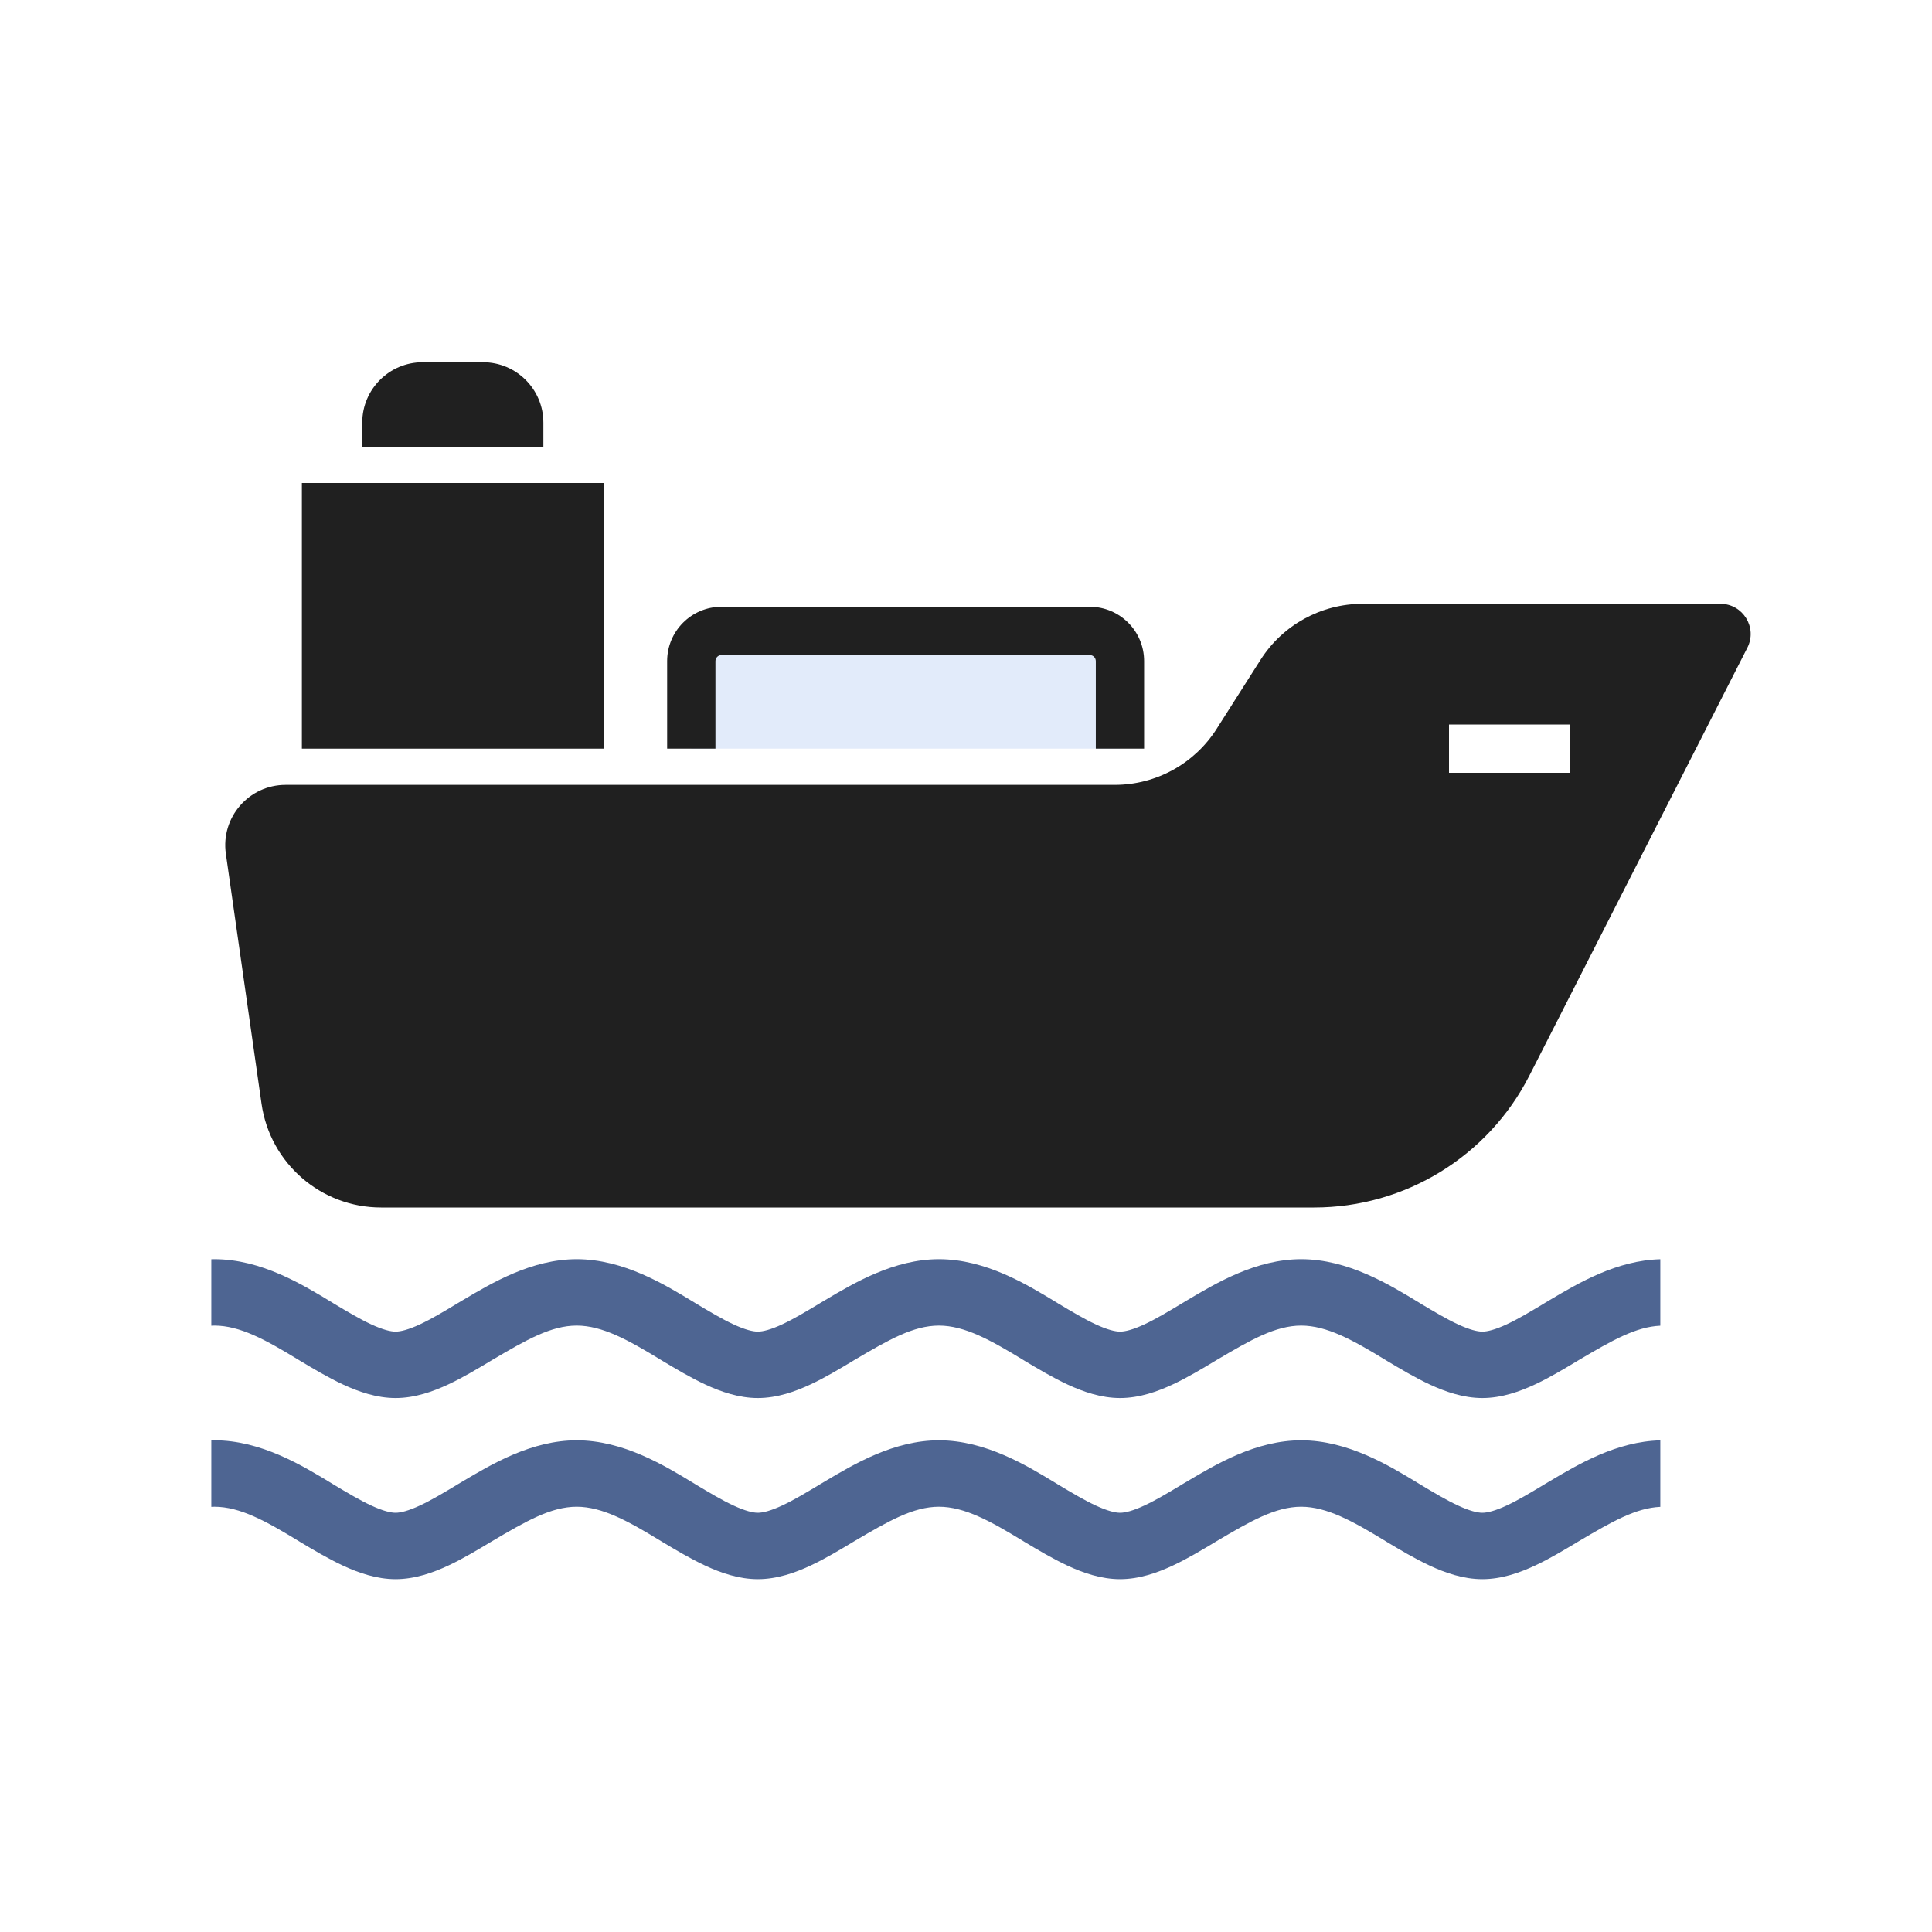
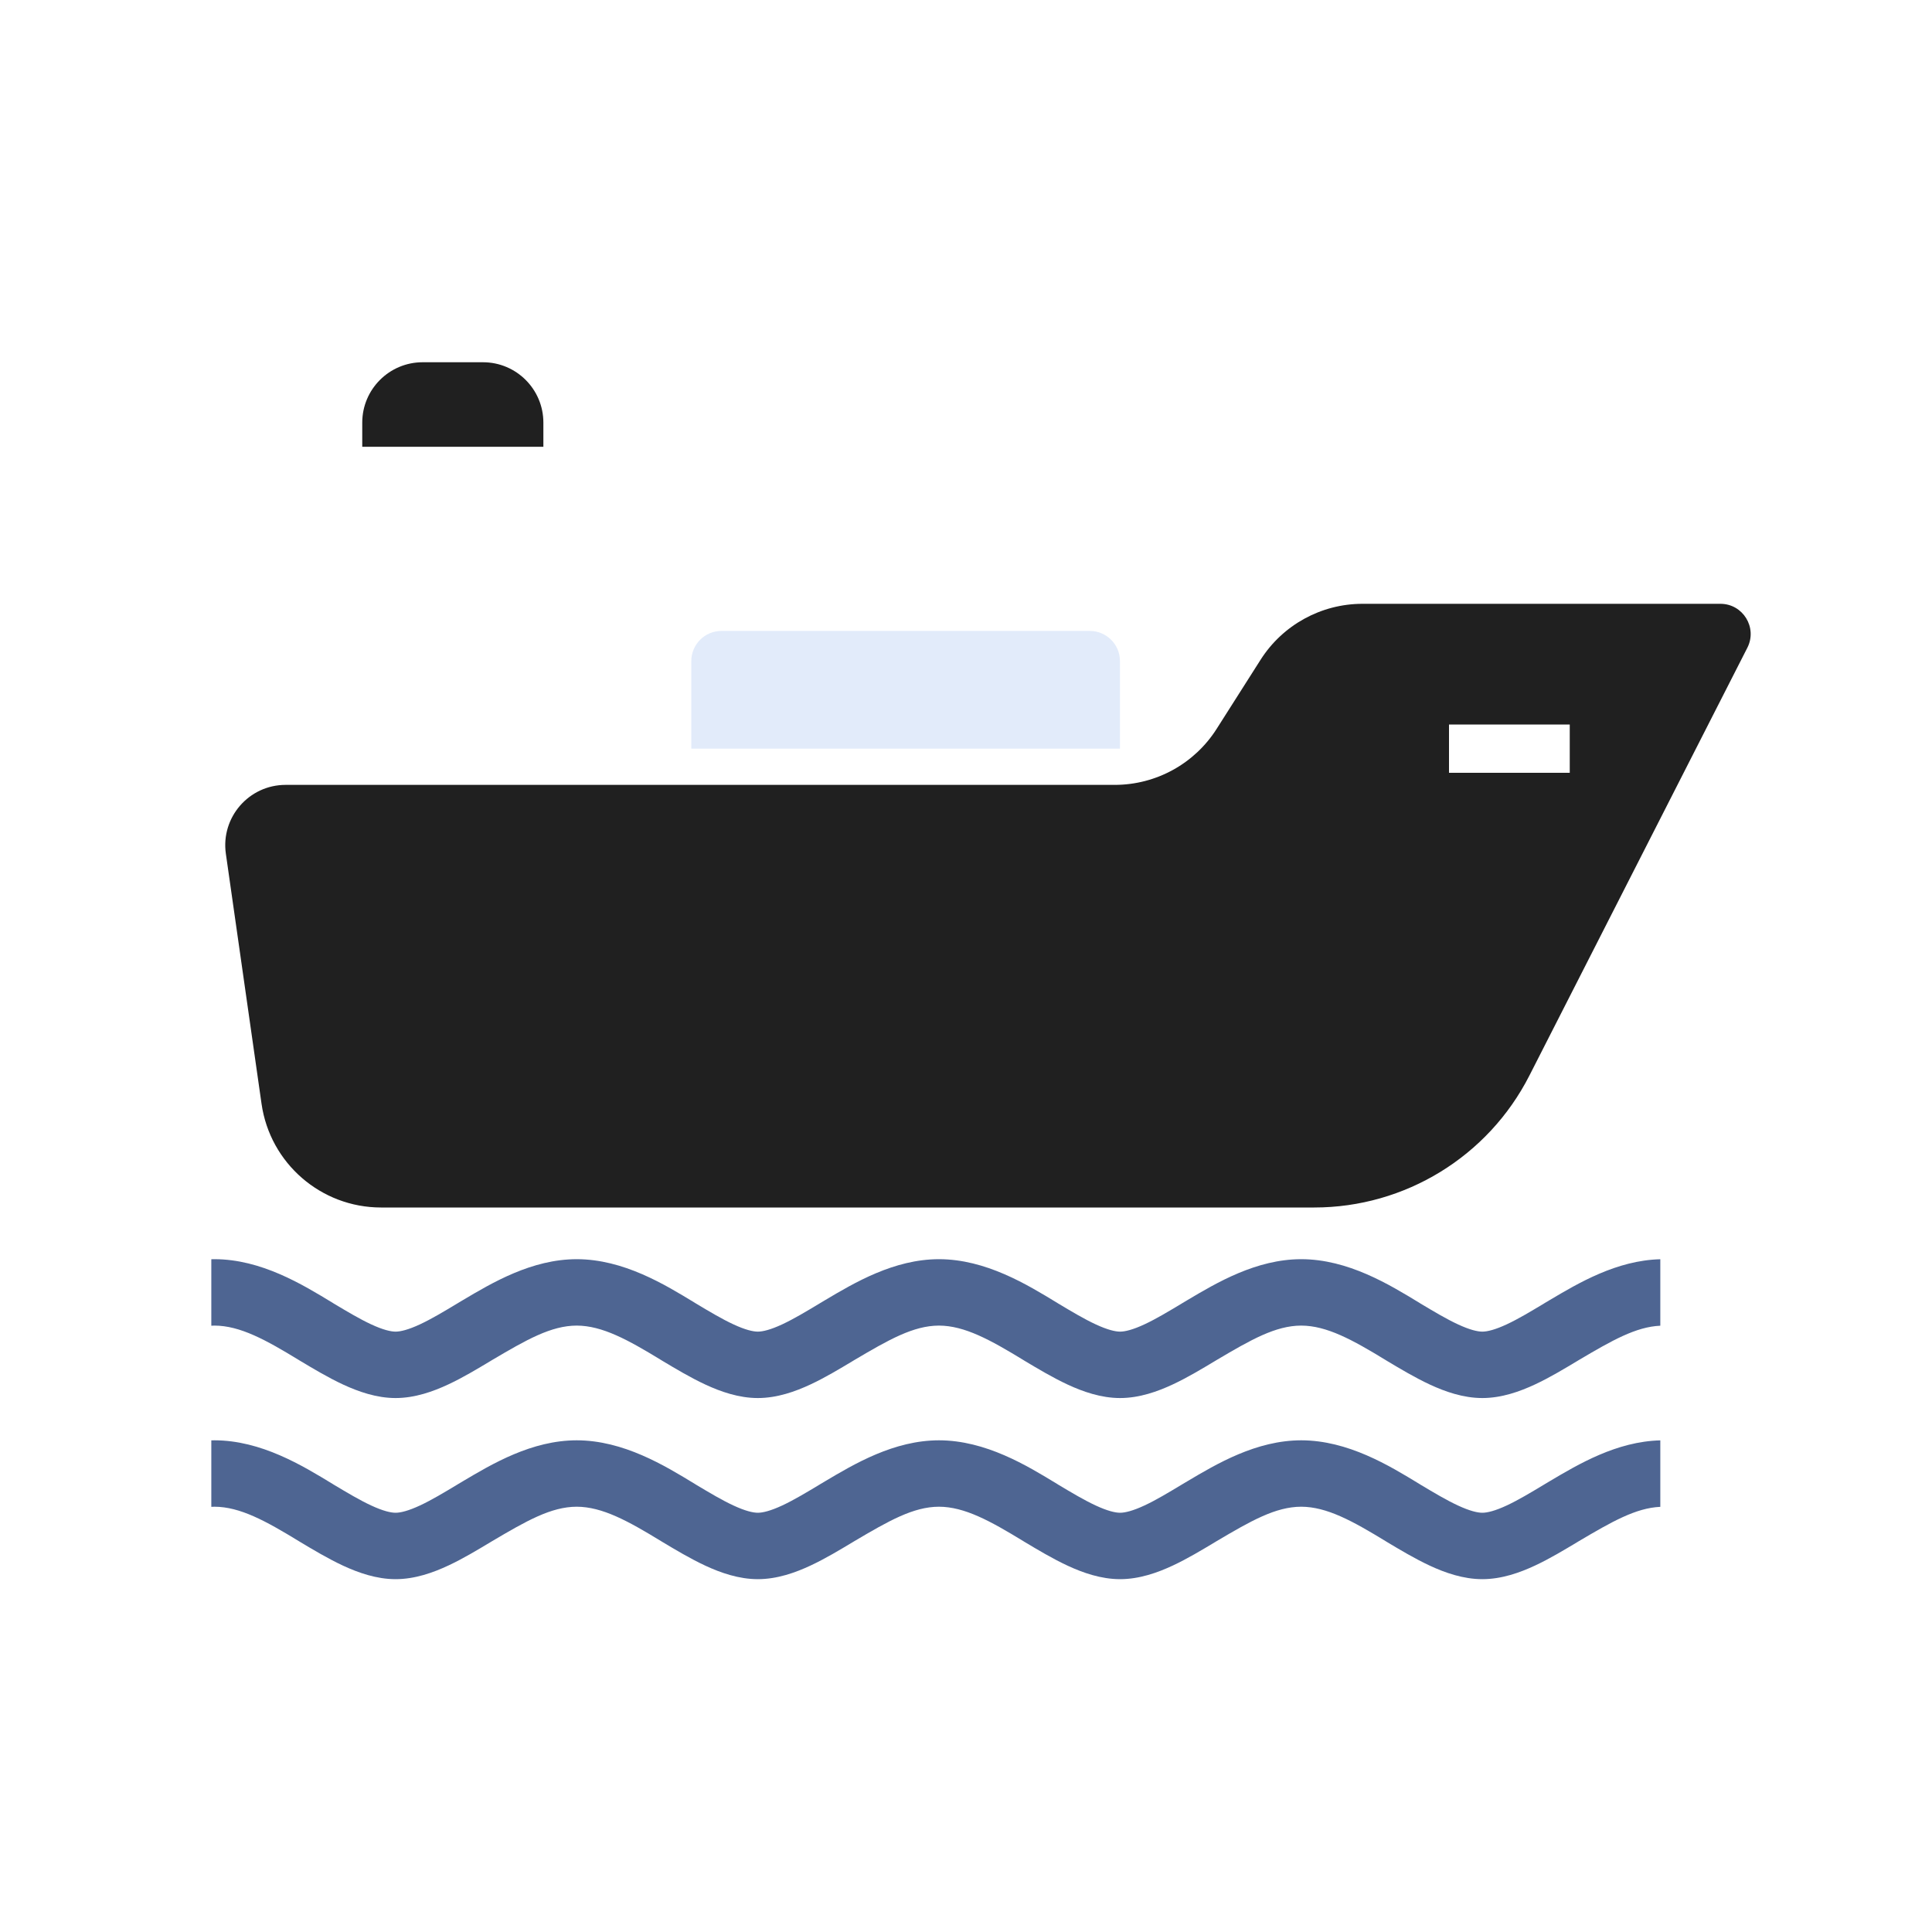
<svg xmlns="http://www.w3.org/2000/svg" width="32" height="32" viewBox="0 0 32 32" fill="none">
  <path d="M3.5 20.857V21.958C3.517 21.957 3.535 21.956 3.552 21.956C3.976 21.957 4.401 22.191 4.956 22.53L4.962 22.534C5.181 22.665 5.434 22.817 5.686 22.934C5.935 23.049 6.236 23.156 6.552 23.156C6.873 23.156 7.176 23.047 7.426 22.93C7.668 22.817 7.91 22.671 8.122 22.544L8.15 22.527C8.722 22.189 9.128 21.957 9.552 21.956C9.976 21.957 10.401 22.191 10.956 22.53L10.962 22.534C11.181 22.665 11.434 22.817 11.686 22.934C11.934 23.049 12.236 23.156 12.552 23.156C12.873 23.156 13.176 23.047 13.426 22.93C13.668 22.817 13.91 22.671 14.122 22.544L14.15 22.527C14.722 22.189 15.128 21.957 15.552 21.956C15.976 21.957 16.401 22.191 16.956 22.53L16.962 22.534C17.181 22.665 17.434 22.817 17.686 22.934C17.934 23.049 18.236 23.156 18.552 23.156C18.873 23.156 19.176 23.047 19.426 22.93C19.668 22.817 19.91 22.671 20.122 22.544L20.15 22.527C20.721 22.189 21.128 21.957 21.552 21.956C21.976 21.957 22.401 22.191 22.956 22.53L22.962 22.534C23.181 22.665 23.434 22.817 23.686 22.934C23.934 23.049 24.236 23.156 24.552 23.156C24.873 23.156 25.176 23.047 25.426 22.93C25.668 22.817 25.91 22.671 26.122 22.544L26.15 22.527C26.698 22.203 27.095 21.976 27.5 21.958V20.857C26.776 20.875 26.144 21.251 25.662 21.537L25.588 21.581L25.577 21.588C25.349 21.725 25.149 21.845 24.959 21.934C24.764 22.025 24.634 22.056 24.552 22.056C24.472 22.056 24.343 22.026 24.149 21.936C23.959 21.848 23.756 21.727 23.527 21.59L23.513 21.581C23.009 21.274 22.328 20.857 21.552 20.856C20.807 20.857 20.155 21.244 19.662 21.537L19.588 21.581L19.577 21.588C19.349 21.725 19.149 21.845 18.959 21.934C18.764 22.025 18.634 22.056 18.552 22.056C18.472 22.056 18.343 22.026 18.149 21.936C17.959 21.848 17.756 21.727 17.527 21.59L17.513 21.581C17.009 21.274 16.328 20.857 15.552 20.856C14.807 20.857 14.155 21.244 13.662 21.537L13.588 21.581L13.577 21.588C13.349 21.725 13.149 21.845 12.959 21.934C12.764 22.025 12.634 22.056 12.552 22.056C12.472 22.056 12.343 22.026 12.149 21.936C11.959 21.848 11.756 21.727 11.527 21.59L11.513 21.581C11.009 21.274 10.328 20.857 9.552 20.856C8.807 20.857 8.155 21.244 7.662 21.537L7.588 21.581L7.577 21.588C7.349 21.725 7.149 21.845 6.959 21.934C6.764 22.025 6.634 22.056 6.552 22.056C6.472 22.056 6.343 22.026 6.149 21.936C5.959 21.848 5.756 21.727 5.527 21.59L5.513 21.581C5.009 21.274 4.327 20.857 3.552 20.856C3.535 20.857 3.517 20.857 3.5 20.857Z" fill="#4E6592" />
-   <path d="M3.5 23.857V24.958C3.517 24.957 3.535 24.956 3.552 24.956C3.976 24.957 4.401 25.191 4.956 25.53L4.962 25.534C5.181 25.665 5.434 25.817 5.686 25.934C5.935 26.049 6.236 26.156 6.552 26.156C6.873 26.156 7.176 26.047 7.426 25.93C7.668 25.817 7.91 25.671 8.122 25.544L8.15 25.527C8.722 25.189 9.128 24.957 9.552 24.956C9.976 24.957 10.401 25.191 10.956 25.53L10.962 25.534C11.181 25.665 11.434 25.817 11.686 25.934C11.934 26.049 12.236 26.156 12.552 26.156C12.873 26.156 13.176 26.047 13.426 25.93C13.668 25.817 13.91 25.671 14.122 25.544L14.15 25.527C14.722 25.189 15.128 24.957 15.552 24.956C15.976 24.957 16.401 25.191 16.956 25.53L16.962 25.534C17.181 25.665 17.434 25.817 17.686 25.934C17.934 26.049 18.236 26.156 18.552 26.156C18.873 26.156 19.176 26.047 19.426 25.93C19.668 25.817 19.91 25.671 20.122 25.544L20.15 25.527C20.721 25.189 21.128 24.957 21.552 24.956C21.976 24.957 22.401 25.191 22.956 25.53L22.962 25.534C23.181 25.665 23.434 25.817 23.686 25.934C23.934 26.049 24.236 26.156 24.552 26.156C24.873 26.156 25.176 26.047 25.426 25.93C25.668 25.817 25.91 25.671 26.122 25.544L26.15 25.527C26.698 25.203 27.095 24.976 27.5 24.958V23.857C26.776 23.875 26.144 24.251 25.662 24.537L25.588 24.581L25.577 24.588C25.349 24.725 25.149 24.845 24.959 24.934C24.764 25.025 24.634 25.056 24.552 25.056C24.472 25.056 24.343 25.026 24.149 24.936C23.959 24.848 23.756 24.727 23.527 24.59L23.513 24.581C23.009 24.274 22.328 23.857 21.552 23.856C20.807 23.857 20.155 24.244 19.662 24.537L19.588 24.581L19.577 24.588C19.349 24.725 19.149 24.845 18.959 24.934C18.764 25.025 18.634 25.056 18.552 25.056C18.472 25.056 18.343 25.026 18.149 24.936C17.959 24.848 17.756 24.727 17.527 24.59L17.513 24.581C17.009 24.274 16.328 23.857 15.552 23.856C14.807 23.857 14.155 24.244 13.662 24.537L13.588 24.581L13.577 24.588C13.349 24.725 13.149 24.845 12.959 24.934C12.764 25.025 12.634 25.056 12.552 25.056C12.472 25.056 12.343 25.026 12.149 24.936C11.959 24.848 11.756 24.727 11.527 24.59L11.513 24.581C11.009 24.274 10.328 23.857 9.552 23.856C8.807 23.857 8.155 24.244 7.662 24.537L7.588 24.581L7.577 24.588C7.349 24.725 7.149 24.845 6.959 24.934C6.764 25.025 6.634 25.056 6.552 25.056C6.472 25.056 6.343 25.026 6.149 24.936C5.959 24.848 5.756 24.727 5.527 24.59L5.513 24.581C5.009 24.274 4.327 23.857 3.552 23.856C3.535 23.857 3.517 23.857 3.5 23.857Z" fill="#4E6592" />
+   <path d="M3.5 23.857V24.958C3.517 24.957 3.535 24.956 3.552 24.956C3.976 24.957 4.401 25.191 4.956 25.53L4.962 25.534C5.181 25.665 5.434 25.817 5.686 25.934C5.935 26.049 6.236 26.156 6.552 26.156C6.873 26.156 7.176 26.047 7.426 25.93C7.668 25.817 7.91 25.671 8.122 25.544L8.15 25.527C8.722 25.189 9.128 24.957 9.552 24.956C9.976 24.957 10.401 25.191 10.956 25.53L10.962 25.534C11.181 25.665 11.434 25.817 11.686 25.934C11.934 26.049 12.236 26.156 12.552 26.156C12.873 26.156 13.176 26.047 13.426 25.93C13.668 25.817 13.91 25.671 14.122 25.544L14.15 25.527C14.722 25.189 15.128 24.957 15.552 24.956C15.976 24.957 16.401 25.191 16.956 25.53L16.962 25.534C17.181 25.665 17.434 25.817 17.686 25.934C17.934 26.049 18.236 26.156 18.552 26.156C18.873 26.156 19.176 26.047 19.426 25.93C19.668 25.817 19.91 25.671 20.122 25.544L20.15 25.527C20.721 25.189 21.128 24.957 21.552 24.956C21.976 24.957 22.401 25.191 22.956 25.53L22.962 25.534C23.181 25.665 23.434 25.817 23.686 25.934C23.934 26.049 24.236 26.156 24.552 26.156C24.873 26.156 25.176 26.047 25.426 25.93C25.668 25.817 25.91 25.671 26.122 25.544L26.15 25.527C26.698 25.203 27.095 24.976 27.5 24.958V23.857C26.776 23.875 26.144 24.251 25.662 24.537L25.588 24.581L25.577 24.588C25.349 24.725 25.149 24.845 24.959 24.934C24.764 25.025 24.634 25.056 24.552 25.056C24.472 25.056 24.343 25.026 24.149 24.936C23.959 24.848 23.756 24.727 23.527 24.59L23.513 24.581C23.009 24.274 22.328 23.857 21.552 23.856C20.807 23.857 20.155 24.244 19.662 24.537L19.588 24.581C19.349 24.725 19.149 24.845 18.959 24.934C18.764 25.025 18.634 25.056 18.552 25.056C18.472 25.056 18.343 25.026 18.149 24.936C17.959 24.848 17.756 24.727 17.527 24.59L17.513 24.581C17.009 24.274 16.328 23.857 15.552 23.856C14.807 23.857 14.155 24.244 13.662 24.537L13.588 24.581L13.577 24.588C13.349 24.725 13.149 24.845 12.959 24.934C12.764 25.025 12.634 25.056 12.552 25.056C12.472 25.056 12.343 25.026 12.149 24.936C11.959 24.848 11.756 24.727 11.527 24.59L11.513 24.581C11.009 24.274 10.328 23.857 9.552 23.856C8.807 23.857 8.155 24.244 7.662 24.537L7.588 24.581L7.577 24.588C7.349 24.725 7.149 24.845 6.959 24.934C6.764 25.025 6.634 25.056 6.552 25.056C6.472 25.056 6.343 25.026 6.149 24.936C5.959 24.848 5.756 24.727 5.527 24.59L5.513 24.581C5.009 24.274 4.327 23.857 3.552 23.856C3.535 23.857 3.517 23.857 3.5 23.857Z" fill="#4E6592" />
  <path d="M18.05 10.45H11.95C11.674 10.45 11.45 10.674 11.45 10.95V12.4L18.55 12.4V10.95C18.55 10.674 18.326 10.45 18.05 10.45Z" fill="#E2EBFA" />
  <path d="M6 7C6 6.448 6.448 6 7 6H8C8.552 6 9 6.448 9 7V7.4H6V7Z" fill="#202020" />
-   <path d="M5 8H10V12.4H5V8Z" fill="#202020" />
  <path fill-rule="evenodd" clip-rule="evenodd" d="M18.463 13C19.148 13 19.784 12.65 20.151 12.073L20.879 10.928C21.246 10.351 21.883 10.001 22.567 10.001H28.496C28.869 10.001 29.111 10.395 28.942 10.728L25.331 17.816C24.648 19.156 23.271 20 21.767 20H6.312C5.317 20 4.473 19.268 4.332 18.283L3.741 14.141C3.655 13.539 4.122 13 4.731 13H18.463ZM26 12H24V12.8H26V12Z" fill="#202020" />
-   <path d="M11.95 10.05C11.453 10.05 11.05 10.453 11.05 10.95V12.4H11.85V10.95C11.85 10.895 11.895 10.85 11.95 10.85H18.05C18.105 10.85 18.15 10.895 18.15 10.95V12.4H18.95V10.95C18.95 10.453 18.547 10.05 18.05 10.05H11.95Z" fill="#202020" />
</svg>